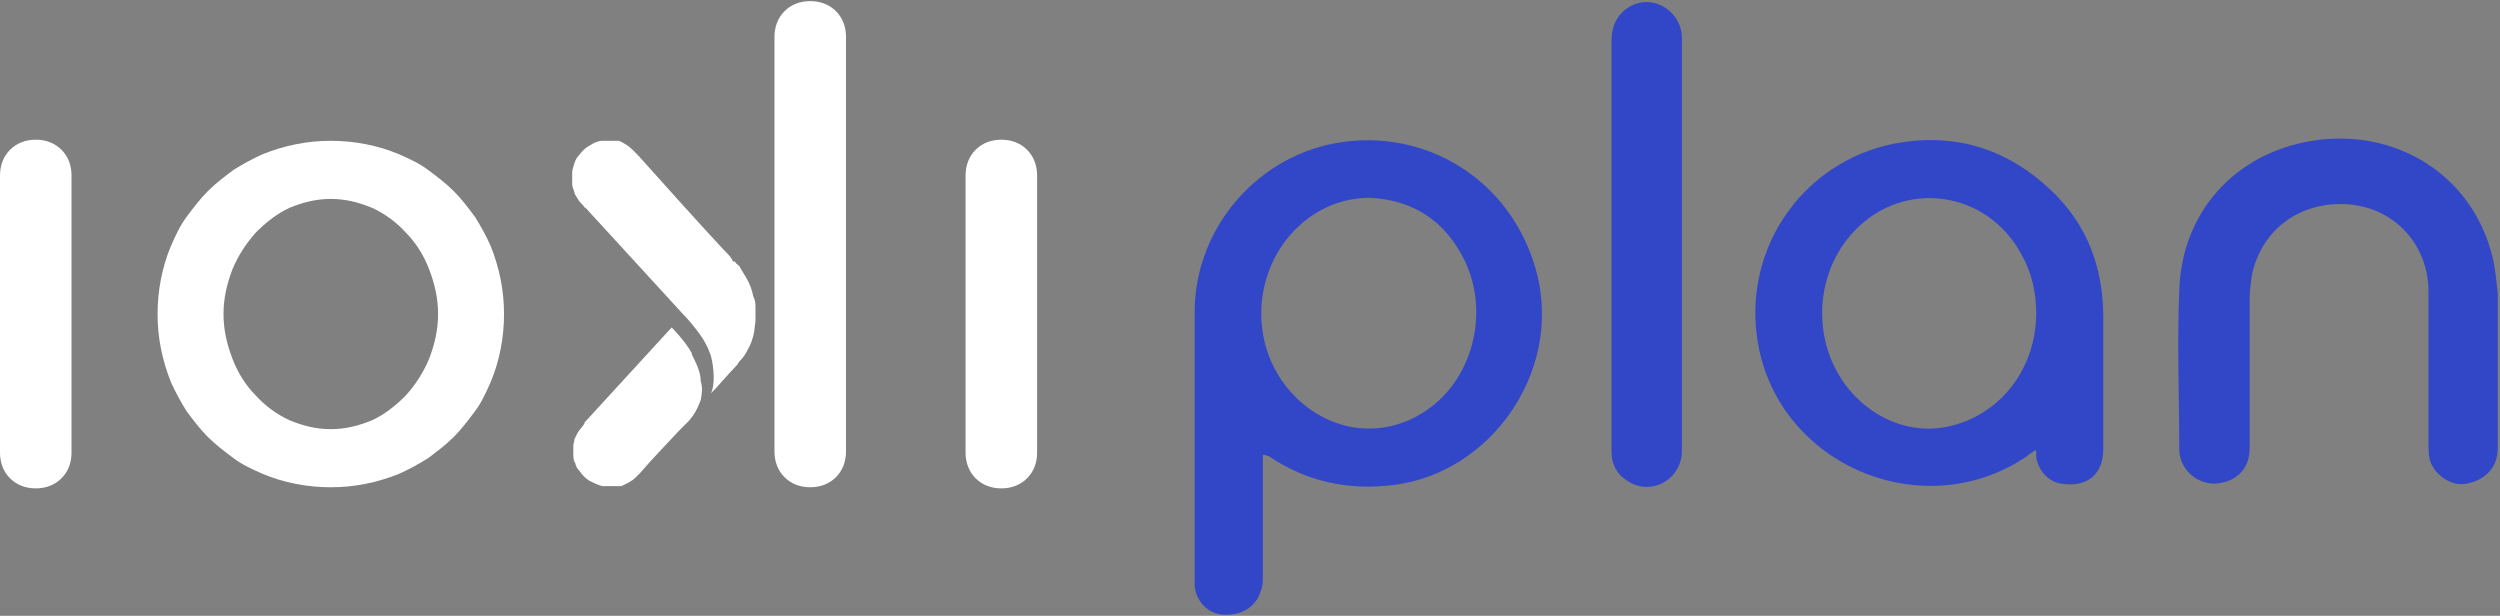
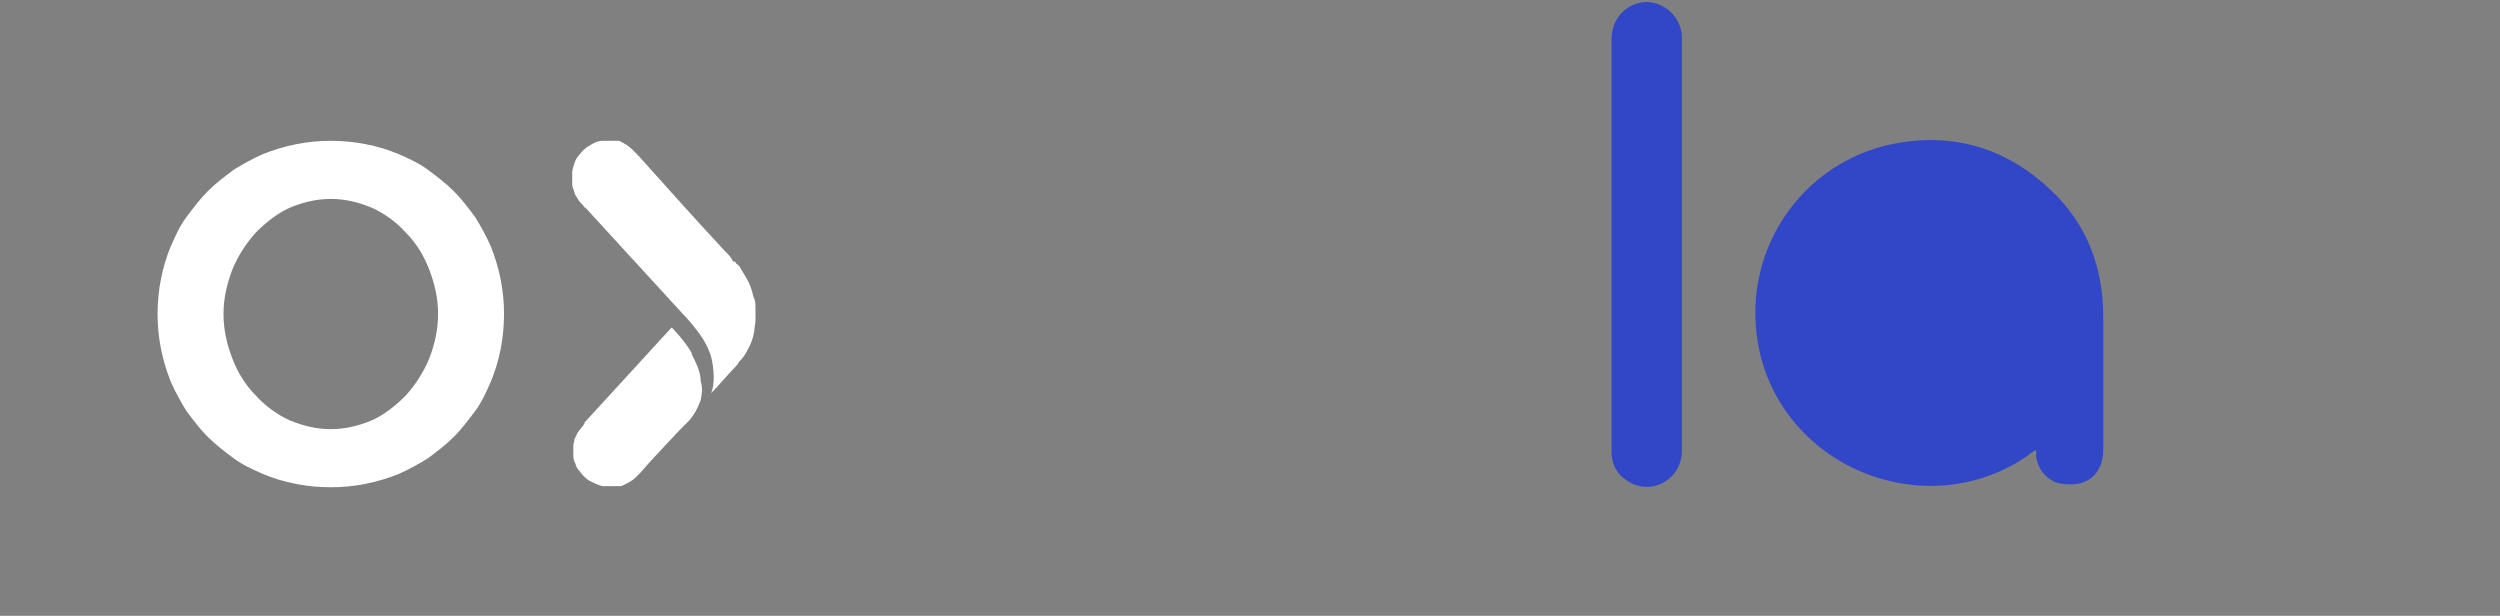
<svg xmlns="http://www.w3.org/2000/svg" version="1.1" viewBox="0 0 223.7 55.1">
  <rect x="0" y="0" width="223.7" height="55.1" fill="#808080" stroke="none" />
  <defs>
    <style>
      .cls-1 {
        fill: #3246c8;
      }

      .cls-2 {
        fill: #fff;
      }
    </style>
  </defs>
  <g>
    <g id="Ebene_1">
      <g>
        <path class="cls-2" d="M42.5,19.4c-.6-.8-1.2-1.6-1.9-2.3-.7-.7-1.5-1.3-2.3-1.9-.8-.6-1.7-1-2.6-1.4-1.9-.8-4-1.2-6.1-1.2s-4.1.4-6.1,1.2c-.9.4-1.8.9-2.6,1.4-.8.6-1.6,1.2-2.3,1.9-.7.7-1.3,1.5-1.9,2.3-.6.8-1,1.7-1.4,2.6-.8,1.9-1.2,4-1.2,6.1s.4,4.1,1.2,6.1c.4.9.9,1.8,1.4,2.6.6.8,1.2,1.6,1.9,2.3.7.7,1.5,1.3,2.3,1.9.8.6,1.7,1,2.6,1.4,1.9.8,4,1.2,6.1,1.2s4.1-.4,6.1-1.2c.9-.4,1.8-.9,2.6-1.4.8-.6,1.6-1.2,2.3-1.9.7-.7,1.3-1.5,1.9-2.3.6-.8,1-1.7,1.4-2.6.8-1.9,1.2-4,1.2-6.1s-.4-4.1-1.2-6.1c-.4-.9-.9-1.8-1.4-2.6ZM38.4,32.1c-.5,1.2-1.2,2.3-2.1,3.3-.9.9-1.9,1.7-3,2.2-1.2.5-2.4.8-3.7.8s-2.5-.3-3.7-.8c-1.1-.5-2.2-1.3-3-2.2-.9-.9-1.6-2-2.1-3.3-.5-1.3-.8-2.6-.8-4s.3-2.7.8-4c.5-1.2,1.2-2.3,2.1-3.3.9-.9,1.9-1.7,3-2.2,1.2-.5,2.4-.8,3.7-.8s2.5.3,3.7.8c1.1.5,2.2,1.3,3,2.2.9.9,1.6,2,2.1,3.3.5,1.3.8,2.6.8,4s-.3,2.7-.8,4Z" />
-         <path class="cls-2" d="M72.5.1c-.9,0-1.7.3-2.3.9-.6.6-.9,1.4-.9,2.3v37.1c0,.9.3,1.7.9,2.3.6.6,1.4.9,2.3.9s1.7-.3,2.3-.9.9-1.4.9-2.3V3.3c0-.9-.3-1.7-.9-2.3-.6-.6-1.4-.9-2.3-.9Z" />
-         <path class="cls-2" d="M89.6,12.5c-.9,0-1.7.3-2.3.9-.6.6-.9,1.4-.9,2.3v24.8c0,.9.3,1.7.9,2.3.6.6,1.4.9,2.3.9s1.7-.3,2.3-.9c.6-.6.9-1.4.9-2.3V15.7c0-.9-.3-1.7-.9-2.3-.6-.6-1.4-.9-2.3-.9Z" />
-         <path class="cls-2" d="M3.2,12.5c-.9,0-1.7.3-2.3.9-.6.6-.9,1.4-.9,2.3v24.8c0,.9.3,1.7.9,2.3.6.6,1.4.9,2.3.9s1.7-.3,2.3-.9.9-1.4.9-2.3V15.7c0-.9-.3-1.7-.9-2.3-.6-.6-1.4-.9-2.3-.9Z" />
        <path class="cls-2" d="M61.9,31.6c-.6-1.1-1.8-2.3-1.8-2.3l-7.7,8.4s0,0-.1.1h0s0,0,0,.1h0c-.2.3-.4.5-.6.8-.1.2-.2.4-.3.6,0,.2-.1.4-.1.6,0,.2,0,.4,0,.6,0,.4,0,.7.2,1,0,.2.2.5.4.7.2.3.5.6.8.8.4.2.8.4,1.2.5.1,0,.3,0,.4,0,.1,0,.2,0,.4,0s.1,0,.2,0c.2,0,.3,0,.4,0,0,0,.2,0,.3,0,.4-.2.9-.4,1.3-.8,0,0,.1-.1.2-.2,0,0,.1-.1.2-.2h0c1.2-1.4,2.3-2.5,3.5-3.8.4-.4.6-.6.8-.8.2-.2,0,0,.4-.5h0c.3-.4.5-.9.7-1.4.1-.5.2-1.1,0-1.7,0-.8-.4-1.6-.8-2.4Z" />
        <path class="cls-2" d="M67.6,27.6c0-.4,0-.7-.2-1.1-.1-.5-.3-1.1-.6-1.6-.2-.3-.4-.7-.6-1,0-.1-.2-.2-.3-.3h0c0,0-.1-.2-.2-.2h-.1c-.2-.4-.4-.6-.6-.8l-.2-.2c-2.6-2.8-5.1-5.6-7.7-8.5h0c0,0,0,0-.1-.1,0,0-.1-.1-.2-.2,0,0-.1-.1-.2-.2-.4-.4-.8-.6-1.2-.8,0,0-.2,0-.3,0-.2,0-.4,0-.6,0h0s0,0-.1,0h0c-.2,0-.3,0-.5,0-.4,0-.8.2-1.1.4-.4.2-.7.5-1,.9-.2.2-.3.4-.4.7-.1.3-.2.6-.2.9,0,.3,0,.7,0,1,0,.2.1.4.2.7,0,.2.2.4.3.6.1.2.3.4.5.6,0,0,.1.2.2.2l8.8,9.6.2.2h0c1.4,1.6,1.8,2.3,2.2,3.4.3,1.1.4,2.7,0,3.4l.4-.4c.7-.8,1.9-2.1,2-2.2h0c0,0,.1-.2.2-.3.3-.3.5-.6.7-1,.3-.5.5-1.1.6-1.7,0-.3.1-.6.1-1,0,0,0-.2,0-.3h0c0,0,0-.1,0-.1,0-.2,0-.3,0-.5h0Z" />
        <g>
-           <path class="cls-1" d="M113,40.6v3.4c0,2.5,0,5,0,7.5,0,.5,0,1-.2,1.4-.4,1.4-1.7,2.2-3.4,2.1-1.3-.1-2.4-1.2-2.5-2.6,0-.4,0-.7,0-1.1,0-7.8,0-15.6,0-23.4,0-7.6,5.8-14.2,13.3-15.2,8.1-1.1,15.5,4,17.4,12.1,2,8.6-4.2,17.5-12.9,18.6-4.1.5-7.8-.3-11.2-2.6,0,0-.2,0-.3-.1,0,0,0,0-.2,0ZM122.5,17.7c-1.5,0-3,.4-4.3,1.1-6,3.3-7.2,11.8-2.3,16.7,3.8,3.8,9.4,3.8,13.2,0,3.1-3.2,3.9-8.3,1.9-12.3-1.7-3.4-4.5-5.3-8.4-5.5Z" />
-           <path class="cls-1" d="M182.1,40.3c-.3.2-.5.3-.7.5-9.2,6.3-22.2.9-24.1-10.1-1.5-8.7,4.4-16.8,13.1-18,5-.7,9.4.8,13.1,4.3,3.3,3.1,4.7,7,4.7,11.4,0,3.9,0,7.9,0,11.8,0,2.2-1.4,3.4-3.6,3.1-1.2-.1-2.2-1.1-2.4-2.4,0-.2,0-.3,0-.6ZM182.2,28c0-1.8-.4-3.6-1.3-5.2-3.1-5.8-10.6-6.8-15-2.1-3.5,3.7-3.8,9.6-.8,13.7,2.3,3.1,6,4.6,9.5,3.7,4.5-1.1,7.6-5.2,7.6-10.1Z" />
-           <path class="cls-1" d="M217.3,33.1c0-2.3,0-4.6,0-7,0-4.1-2.9-7.4-7-7.8-4.3-.4-7.9,2.1-8.8,6.3-.1.7-.2,1.4-.2,2.1,0,4.5,0,9,0,13.4,0,1.7-1,2.8-2.5,3.1-1.8.4-3.7-.9-3.8-2.9,0-4.8-.2-9.5,0-14.3.2-7,5-12.3,11.9-13.4,7.5-1.2,14.5,3.1,16.2,10.7.2,1,.3,2,.4,3,0,4.6,0,9.2,0,13.8,0,1.7-1.1,2.9-2.9,3.2-1.3.2-2.8-.8-3.2-2.2-.1-.5-.1-1-.1-1.5,0-2.2,0-4.4,0-6.6Z" />
+           <path class="cls-1" d="M182.1,40.3c-.3.2-.5.3-.7.5-9.2,6.3-22.2.9-24.1-10.1-1.5-8.7,4.4-16.8,13.1-18,5-.7,9.4.8,13.1,4.3,3.3,3.1,4.7,7,4.7,11.4,0,3.9,0,7.9,0,11.8,0,2.2-1.4,3.4-3.6,3.1-1.2-.1-2.2-1.1-2.4-2.4,0-.2,0-.3,0-.6ZM182.2,28Z" />
          <path class="cls-1" d="M144.2,21.8c0-6.1,0-12.2,0-18.2,0-2,1.3-3.2,2.8-3.4,1.8-.2,3.5,1.3,3.5,3.2,0,2.9,0,5.7,0,8.6,0,9.4,0,18.9,0,28.3,0,2.5-2.5,4-4.6,2.9-1.1-.6-1.7-1.5-1.7-2.8,0-1.9,0-3.7,0-5.6,0-4.3,0-8.6,0-12.9Z" />
        </g>
      </g>
    </g>
  </g>
</svg>